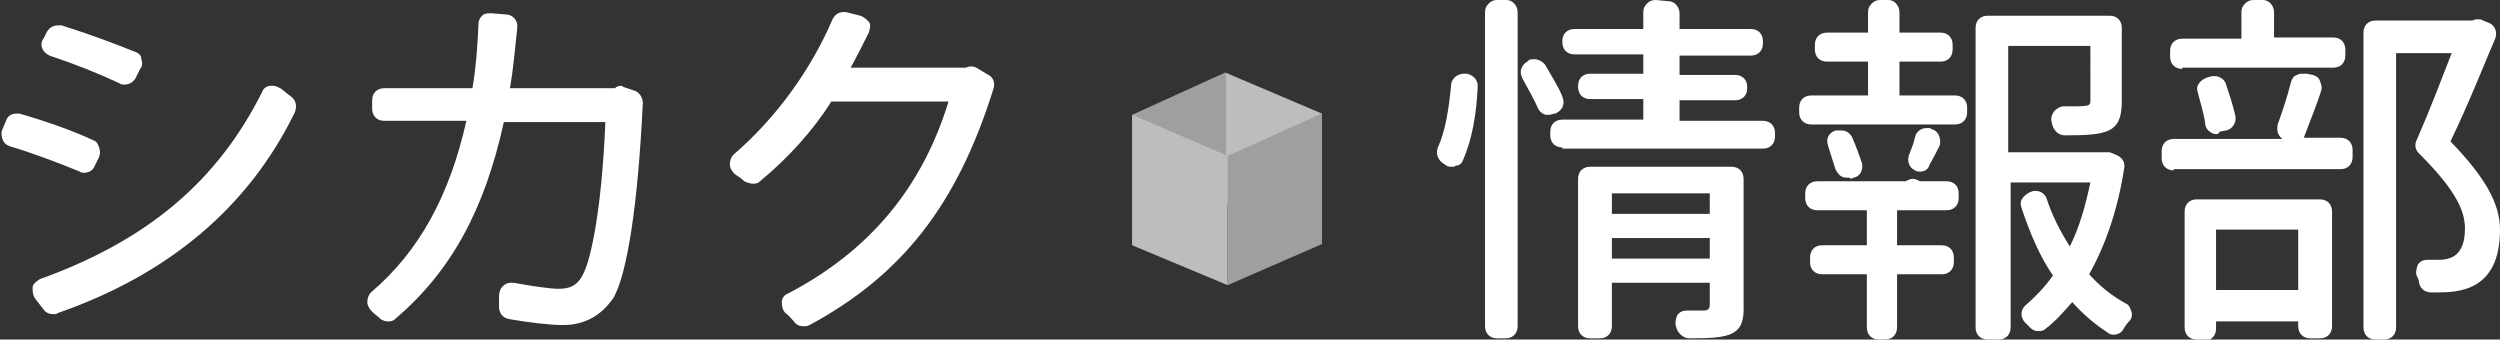
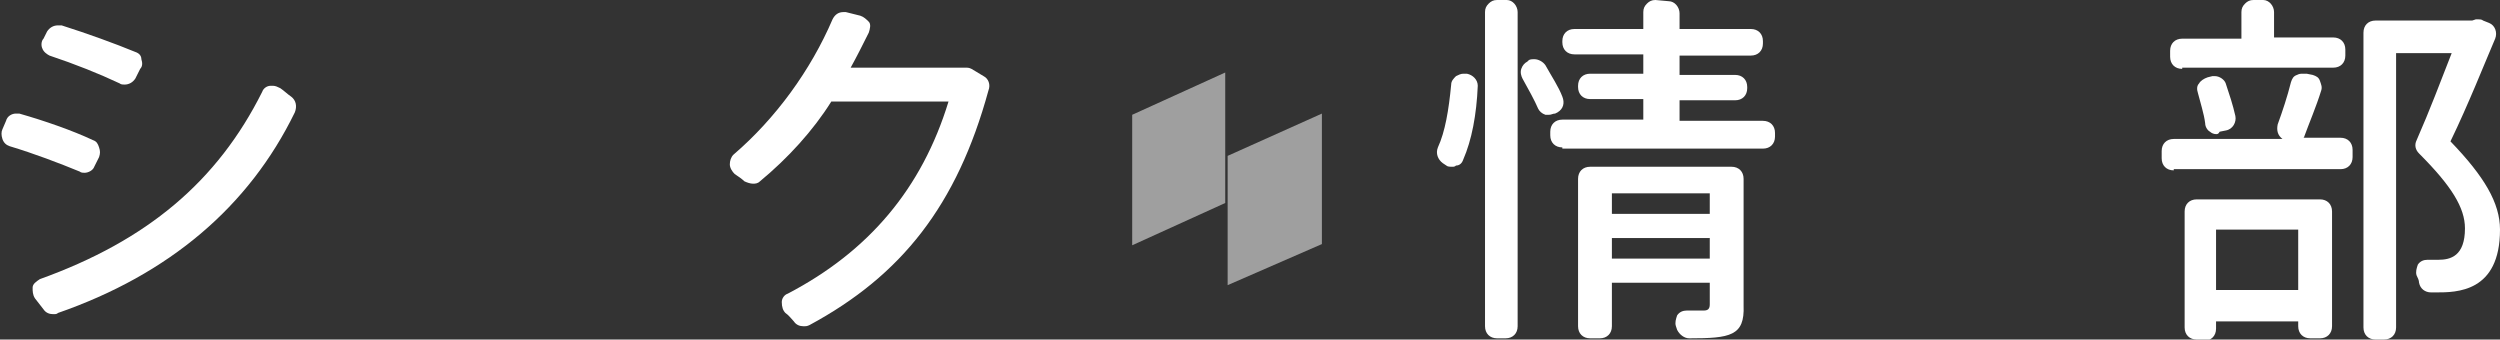
<svg xmlns="http://www.w3.org/2000/svg" version="1.1" id="レイヤー_1" x="0px" y="0px" width="206.9px" height="28.1px" viewBox="0 0 206.9 28.1" style="enable-background:new 0 0 206.9 28.1;" xml:space="preserve">
  <rect x="0" y="0" width="206.9" height="28.1" fill="#333333" stroke="none" />
  <style type="text/css">
	.st0{fill:#FFFFFF;}
	.st1{enable-background:new    ;}
	.st2{fill:#BEBCBC;}
	.st3{fill:#9F9F9F;}
</style>
  <g>
    <g>
      <g>
        <path class="st0" d="M4.4,26c-0.3,0-0.6-0.1-0.8-0.4l-0.7-0.9c-0.2-0.3-0.2-0.6-0.2-0.9s0.3-0.5,0.6-0.7     c8.9-3.2,14.7-8.1,18.4-15.5c0.1-0.3,0.4-0.5,0.7-0.5c0.1,0,0.2,0,0.2,0c0.2,0,0.4,0.1,0.6,0.2c0.3,0.2,0.6,0.5,0.9,0.7     c0.4,0.3,0.5,0.8,0.3,1.3C20.6,17.1,14,22.7,4.8,25.9C4.7,26,4.6,26,4.4,26z M7,14.3c-0.1,0-0.3,0-0.4-0.1     c-1.7-0.7-3.8-1.5-5.8-2.1c-0.3-0.1-0.5-0.3-0.6-0.6c-0.1-0.3-0.1-0.6,0-0.8L0.5,10C0.6,9.6,1,9.4,1.3,9.4c0.1,0,0.2,0,0.3,0     C3.7,10,6,10.8,7.7,11.6c0.3,0.1,0.4,0.3,0.5,0.6c0.1,0.3,0.1,0.5,0,0.8l-0.4,0.8C7.7,14.1,7.3,14.3,7,14.3z M10.3,7     C10.2,7,10,7,9.9,6.9C8.2,6.1,6.2,5.3,4.1,4.6C3.9,4.5,3.6,4.3,3.5,4C3.4,3.8,3.4,3.4,3.6,3.2l0.3-0.6c0.2-0.3,0.5-0.5,0.9-0.5     c0.1,0,0.2,0,0.3,0c2.2,0.7,4.4,1.5,6.1,2.2c0.3,0.1,0.5,0.3,0.5,0.6c0.1,0.3,0.1,0.6-0.1,0.8l-0.4,0.8C11,6.8,10.7,7,10.3,7z" />
      </g>
      <g>
-         <path class="st0" d="M46.6,26.9c-1.1,0-2.8-0.2-4.5-0.5c-0.5-0.1-0.8-0.5-0.8-1c0-0.3,0-0.6,0-0.9c0-0.3,0.1-0.6,0.3-0.8     c0.2-0.2,0.4-0.3,0.7-0.3c0.1,0,0.1,0,0.2,0c1.6,0.3,3.1,0.5,3.7,0.5c0.9,0,1.6-0.2,2.1-1.3c0.6-1.2,1.5-5.2,1.8-12.5h-8.4     c-1.6,7.3-4.4,12.4-9,16.3c-0.2,0.2-0.4,0.2-0.6,0.2c-0.2,0-0.5-0.1-0.6-0.2c-0.2-0.2-0.5-0.4-0.7-0.6c-0.2-0.2-0.4-0.5-0.4-0.8     c0-0.3,0.1-0.6,0.3-0.8c4-3.4,6.5-8,7.9-14.2h-6.8c-0.6,0-1-0.4-1-1V8.3c0-0.6,0.4-1,1-1h7.3c0.3-1.8,0.4-3.2,0.5-5.3     c0-0.3,0.1-0.5,0.3-0.7c0.2-0.2,0.4-0.2,0.7-0.2c0,0,0.1,0,0.1,0l1.2,0.1c0.5,0,1,0.5,0.9,1.1l0,0.1c-0.2,1.8-0.3,3.2-0.6,4.9     l8.7,0L51,7.2c0.1,0,0.2-0.1,0.3-0.1c0.1,0,0.2,0,0.3,0.1l0.9,0.3c0.4,0.1,0.7,0.6,0.7,1c-0.4,8.5-1.3,14.1-2.4,16.1     C49.8,26.1,48.4,26.9,46.6,26.9z" />
-       </g>
+         </g>
      <g>
-         <path class="st0" d="M66.5,27c-0.3,0-0.6-0.1-0.8-0.4c-0.2-0.2-0.4-0.5-0.7-0.7c-0.2-0.2-0.3-0.5-0.3-0.9c0-0.3,0.2-0.6,0.5-0.7     c6.7-3.5,11.1-8.7,13.3-15.9h-9.7c-1.5,2.4-3.6,4.7-5.9,6.6c-0.2,0.2-0.4,0.2-0.6,0.2c-0.2,0-0.5-0.1-0.7-0.2     c-0.2-0.2-0.5-0.4-0.8-0.6c-0.2-0.2-0.4-0.5-0.4-0.8s0.1-0.6,0.3-0.8c3.5-3,6.4-7,8.2-11.2c0.2-0.4,0.5-0.6,0.9-0.6     c0.1,0,0.2,0,0.2,0l1.2,0.3c0.3,0.1,0.5,0.3,0.7,0.5s0.1,0.6,0,0.9c-0.5,1-1,2-1.5,2.9l9.5,0c0.1,0,0.2-0.1,0.4-0.1     c0.2,0,0.3,0,0.5,0.1l1,0.6c0.4,0.2,0.6,0.7,0.4,1.2C79.2,17,74.6,22.8,67,26.9C66.8,27,66.7,27,66.5,27z" />
+         <path class="st0" d="M66.5,27c-0.3,0-0.6-0.1-0.8-0.4c-0.2-0.2-0.4-0.5-0.7-0.7c-0.2-0.2-0.3-0.5-0.3-0.9c0-0.3,0.2-0.6,0.5-0.7     c6.7-3.5,11.1-8.7,13.3-15.9h-9.7c-1.5,2.4-3.6,4.7-5.9,6.6c-0.2,0.2-0.4,0.2-0.6,0.2c-0.2,0-0.5-0.1-0.7-0.2     c-0.2-0.2-0.5-0.4-0.8-0.6c-0.2-0.2-0.4-0.5-0.4-0.8s0.1-0.6,0.3-0.8c3.5-3,6.4-7,8.2-11.2c0.2-0.4,0.5-0.6,0.9-0.6     c0.1,0,0.2,0,0.2,0l1.2,0.3c0.3,0.1,0.5,0.3,0.7,0.5s0.1,0.6,0,0.9c-0.5,1-1,2-1.5,2.9l9.5,0c0.2,0,0.3,0,0.5,0.1l1,0.6c0.4,0.2,0.6,0.7,0.4,1.2C79.2,17,74.6,22.8,67,26.9C66.8,27,66.7,27,66.5,27z" />
      </g>
    </g>
  </g>
  <g>
    <g>
      <g>
        <g>
          <path class="st0" d="M123.9,28c-0.6,0-1-0.4-1-1V1c0-0.3,0.1-0.5,0.3-0.7c0.2-0.2,0.4-0.3,0.7-0.3c0,0,0.8,0,0.8,0      c0.5,0,0.9,0.5,0.9,1v4.4c0,0.1,0,0.2,0,0.3l0,21.3c0,0.6-0.4,1-1,1H123.9z M139.8,28c-0.4,0-0.8-0.3-1-0.7l-0.1-0.3      c-0.1-0.3,0-0.6,0.1-0.9c0.2-0.3,0.5-0.4,0.8-0.4c0,0,0,0,0,0c0.6,0,1.2,0,1.4,0c0.3,0,0.5-0.1,0.5-0.5v-1.8h-8.1V27      c0,0.6-0.4,1-1,1h-0.8c-0.6,0-1-0.4-1-1V14.8c0-0.6,0.4-1,1-1h11.7c0.6,0,1,0.4,1,1v10.5C144.4,27.8,143.2,28,139.8,28      C139.8,28,139.8,28,139.8,28z M133.4,17.7c0.5,0.1,0.9,0.5,0.9,1c0,0.5-0.4,0.9-0.9,1l0,1.7h8.1v-1.7c-0.5-0.1-0.9-0.5-0.9-1      c0-0.5,0.4-0.9,0.9-1l0-1.7h-8.1V17.7z M120.2,13.8c-0.2,0-0.4,0-0.5-0.1l-0.3-0.2c-0.4-0.3-0.6-0.8-0.4-1.3      c0.6-1.3,0.9-3.1,1.1-5.2c0-0.3,0.2-0.5,0.4-0.7c0.2-0.1,0.4-0.2,0.6-0.2c0,0,0.1,0,0.1,0l0.2,0c0.5,0.1,0.9,0.5,0.9,1      c-0.1,2.4-0.5,4.5-1.2,6.1c-0.1,0.3-0.3,0.5-0.6,0.5C120.4,13.8,120.3,13.8,120.2,13.8z M129.3,12.2c-0.6,0-1-0.4-1-1v-0.3      c0-0.6,0.4-1,1-1h6.7V8.2h-4.4c-0.6,0-1-0.4-1-1V7.1c0-0.6,0.4-1,1-1h4.4V4.5h-5.7c-0.6,0-1-0.4-1-1V3.4c0-0.6,0.4-1,1-1h5.7V1      c0-0.3,0.1-0.5,0.3-0.7c0.2-0.2,0.4-0.3,0.7-0.3c0,0,1.1,0.1,1.1,0.1c0.5,0,0.9,0.5,0.9,1v1.3h5.9c0.6,0,1,0.4,1,1v0.2      c0,0.6-0.4,1-1,1H139v1.6h4.6c0.6,0,1,0.4,1,1v0.1c0,0.6-0.4,1-1,1H139v1.7h6.9c0.6,0,1,0.4,1,1v0.3c0,0.6-0.4,1-1,1H129.3z       M128.2,9.5c-0.1,0-0.2,0-0.3,0c-0.3-0.1-0.5-0.3-0.6-0.5c-0.3-0.7-0.8-1.6-1.3-2.5c-0.1-0.2-0.2-0.5-0.1-0.8      c0.1-0.3,0.3-0.5,0.5-0.6l0.1-0.1c0.1-0.1,0.3-0.1,0.5-0.1c0.3,0,0.7,0.2,0.9,0.5c0.5,0.9,1.1,1.8,1.4,2.6      c0.2,0.5,0.1,1-0.4,1.3l-0.2,0.1C128.5,9.4,128.4,9.5,128.2,9.5z" />
        </g>
        <g>
-           <path class="st0" d="M164.5,28.1c-0.6,0-1-0.4-1-1V2.3c0-0.6,0.4-1,1-1h10.1c0.6,0,1,0.4,1,1v6.1c0,2.6-1.2,2.8-4.7,2.8      c0,0,0,0,0,0c-0.5,0-0.8-0.3-1-0.7c0-0.1-0.1-0.2-0.1-0.4c-0.1-0.3,0-0.6,0.2-0.9c0.2-0.2,0.5-0.4,0.8-0.4c0,0,0.5,0,0.8,0      c1.4,0,1.4-0.1,1.4-0.5V3.8h-6.8v8.8h7.7l0.3,0c0,0,0.1,0,0.1,0c0.1,0,0.2,0,0.3,0l0.5,0.2c0.5,0.2,0.8,0.6,0.7,1.1      c-0.5,3.3-1.5,6.3-2.9,8.8c0.9,1,1.9,1.8,3,2.4c0.3,0.1,0.4,0.4,0.5,0.7c0.1,0.3,0,0.6-0.2,0.8c-0.2,0.2-0.4,0.5-0.5,0.7      c-0.2,0.3-0.5,0.4-0.8,0.4c-0.2,0-0.4-0.1-0.5-0.2c-1.1-0.7-2.1-1.6-2.9-2.5c-0.7,0.8-1.4,1.6-2.2,2.2c-0.2,0.2-0.4,0.2-0.6,0.2      c-0.3,0-0.5-0.1-0.7-0.3c-0.1-0.1-0.3-0.3-0.4-0.4c-0.2-0.2-0.3-0.5-0.3-0.7c0-0.3,0.1-0.5,0.3-0.7c0.8-0.7,1.6-1.5,2.3-2.5      c-1.1-1.6-1.9-3.5-2.6-5.6c-0.1-0.3-0.1-0.6,0.1-0.8c0.1-0.2,0.4-0.4,0.6-0.5l0.3-0.1c0.1,0,0.2,0,0.2,0c0.4,0,0.8,0.3,0.9,0.7      c0.5,1.5,1.2,2.8,1.9,3.9c0.8-1.6,1.3-3.4,1.7-5.3l-6.6,0v12c0,0.6-0.4,1-1,1H164.5z M155.5,28.1c-0.6,0-1-0.4-1-1v-4.4h-3.7      c-0.6,0-1-0.4-1-1v-0.4c0-0.6,0.4-1,1-1h3.7v-2.9h-4.1c-0.6,0-1-0.4-1-1v-0.4c0-0.6,0.4-1,1-1h1.7c0,0,0.1,0,0.1,0      c0,0,0.1,0,0.1,0l5.4,0c0.2-0.1,0.4-0.2,0.6-0.2c0.2,0,0.4,0.1,0.6,0.2h2.2c0.6,0,1,0.4,1,1v0.4c0,0.6-0.4,1-1,1h-4.1v2.9h3.7      c0.6,0,1,0.4,1,1v0.4c0,0.6-0.4,1-1,1h-3.7v4.4c0,0.6-0.4,1-1,1H155.5z M152.9,14.7c-0.2,0-0.3,0-0.5-0.1      c-0.2-0.1-0.4-0.4-0.5-0.6c-0.2-0.6-0.4-1.3-0.6-1.9c-0.1-0.3-0.1-0.6,0-0.8c0.1-0.2,0.3-0.4,0.6-0.5l0.2,0c0.1,0,0.2,0,0.3,0      c0.4,0,0.7,0.2,0.9,0.6c0.3,0.7,0.6,1.5,0.8,2.1c0.1,0.5-0.1,1.1-0.7,1.2l-0.2,0.1C153.1,14.7,153,14.7,152.9,14.7z M158.9,14.2      c-0.1,0-0.3,0-0.4-0.1c-0.5-0.2-0.7-0.8-0.5-1.3c0.2-0.5,0.4-1,0.5-1.5c0.1-0.4,0.5-0.7,0.9-0.7c0.1,0,0.2,0,0.3,0l0.2,0.1      c0.3,0.1,0.5,0.3,0.6,0.6c0.1,0.3,0.1,0.6,0,0.8c-0.2,0.4-0.5,1-0.8,1.5C159.6,14,159.3,14.2,158.9,14.2z M149.9,10.3      c-0.6,0-1-0.4-1-1V8.9c0-0.6,0.4-1,1-1h4.7V5.1h-3.4c-0.6,0-1-0.4-1-1V3.7c0-0.6,0.4-1,1-1h3.4V1c0-0.3,0.1-0.5,0.3-0.7      c0.2-0.2,0.4-0.3,0.7-0.3c0,0,0.7,0,0.7,0c0.5,0,0.9,0.5,0.9,1v1.7h3.4c0.6,0,1,0.4,1,1v0.4c0,0.6-0.4,1-1,1h-3.4v2.8h4.6      c0.6,0,1,0.4,1,1v0.4c0,0.6-0.4,1-1,1H149.9z" />
-         </g>
+           </g>
        <g>
          <path class="st0" d="M181.8,28.1c-0.6,0-1-0.4-1-1v-9.6c0-0.6,0.4-1,1-1H192c0.6,0,1,0.4,1,1v9.5c0,0.6-0.4,1-1,1h-0.8      c-0.6,0-1-0.4-1-1v-0.4h-6.8v0.6c0,0.6-0.4,1-1,1H181.8z M183.4,24h6.8v-5h-6.8V24z M196.6,28.1c-0.6,0-1-0.4-1-1V2.7      c0-0.6,0.4-1,1-1h8l0.3-0.1c0.1,0,0.1,0,0.2,0c0.1,0,0.3,0,0.4,0.1l0.5,0.2c0.5,0.2,0.7,0.8,0.5,1.3c-0.9,2.1-2.2,5.4-3.7,8.5      c2.8,2.9,4.1,5.1,4.1,7.3c0,5.2-3.6,5.2-5.3,5.2l-0.4,0c-0.5,0-0.9-0.3-1-0.8c0-0.2-0.1-0.4-0.2-0.6c-0.1-0.3,0-0.6,0.1-0.9      c0.2-0.3,0.5-0.4,0.8-0.4c0,0,0,0,0,0c0.4,0,0.7,0,0.9,0c1,0,2.2-0.3,2.2-2.6c0-1.7-1.1-3.5-3.8-6.2c-0.3-0.3-0.4-0.7-0.2-1.1      c1.1-2.5,2-4.9,2.9-7.2h-4.6v22.7c0,0.6-0.4,1-1,1H196.6z M179.9,14.1c-0.6,0-1-0.4-1-1v-0.6c0-0.6,0.4-1,1-1l9,0      c-0.4-0.3-0.5-0.7-0.4-1.2c0.4-1.1,0.8-2.3,1.1-3.5c0.1-0.3,0.2-0.5,0.5-0.6c0.2-0.1,0.3-0.1,0.5-0.1c0.1,0,0.2,0,0.3,0l0.5,0.1      c0.3,0.1,0.5,0.2,0.6,0.5s0.2,0.5,0.1,0.8c-0.4,1.3-1,2.7-1.4,3.8c0,0.1-0.1,0.1-0.1,0.1c0,0,0,0,0,0l3.1,0c0.6,0,1,0.4,1,1v0.6      c0,0.6-0.4,1-1,1H179.9z M183.4,11.1c-0.2,0-0.4-0.1-0.5-0.2c-0.2-0.1-0.4-0.4-0.4-0.7c-0.1-0.8-0.4-1.7-0.6-2.5      c-0.1-0.3-0.1-0.6,0.1-0.8c0.1-0.2,0.4-0.4,0.7-0.5l0.4-0.1c0.1,0,0.1,0,0.2,0c0.4,0,0.8,0.3,0.9,0.6c0.3,0.9,0.6,1.8,0.8,2.7      c0.1,0.5-0.2,1.1-0.8,1.2l-0.5,0.1C183.6,11.1,183.5,11.1,183.4,11.1z M180.6,5.7c-0.6,0-1-0.4-1-1V4.2c0-0.6,0.4-1,1-1h4.9V1      c0-0.3,0.1-0.5,0.3-0.7c0.2-0.2,0.4-0.3,0.7-0.3c0,0,0.8,0,0.8,0c0.5,0,0.9,0.5,0.9,1v2.1h4.9c0.6,0,1,0.4,1,1v0.5      c0,0.6-0.4,1-1,1H180.6z" />
        </g>
      </g>
    </g>
    <rect x="133.4" y="17.7" class="st0" width="8.1" height="2" />
  </g>
  <g>
    <g>
      <g class="st1">
        <g>
-           <polygon class="st2" points="101.4,6 109.4,9.4 109.4,20.2 101.4,16.8     " />
-         </g>
+           </g>
        <g>
          <polygon class="st3" points="93.7,9.5 101.4,6 101.4,16.8 93.7,20.3     " />
        </g>
        <g>
-           <polygon class="st2" points="101.6,12.9 101.6,23.6 93.7,20.3 93.7,9.5     " />
-         </g>
+           </g>
        <g>
          <polygon class="st3" points="109.4,9.4 109.4,20.2 101.6,23.6 101.6,12.9     " />
        </g>
      </g>
    </g>
  </g>
</svg>